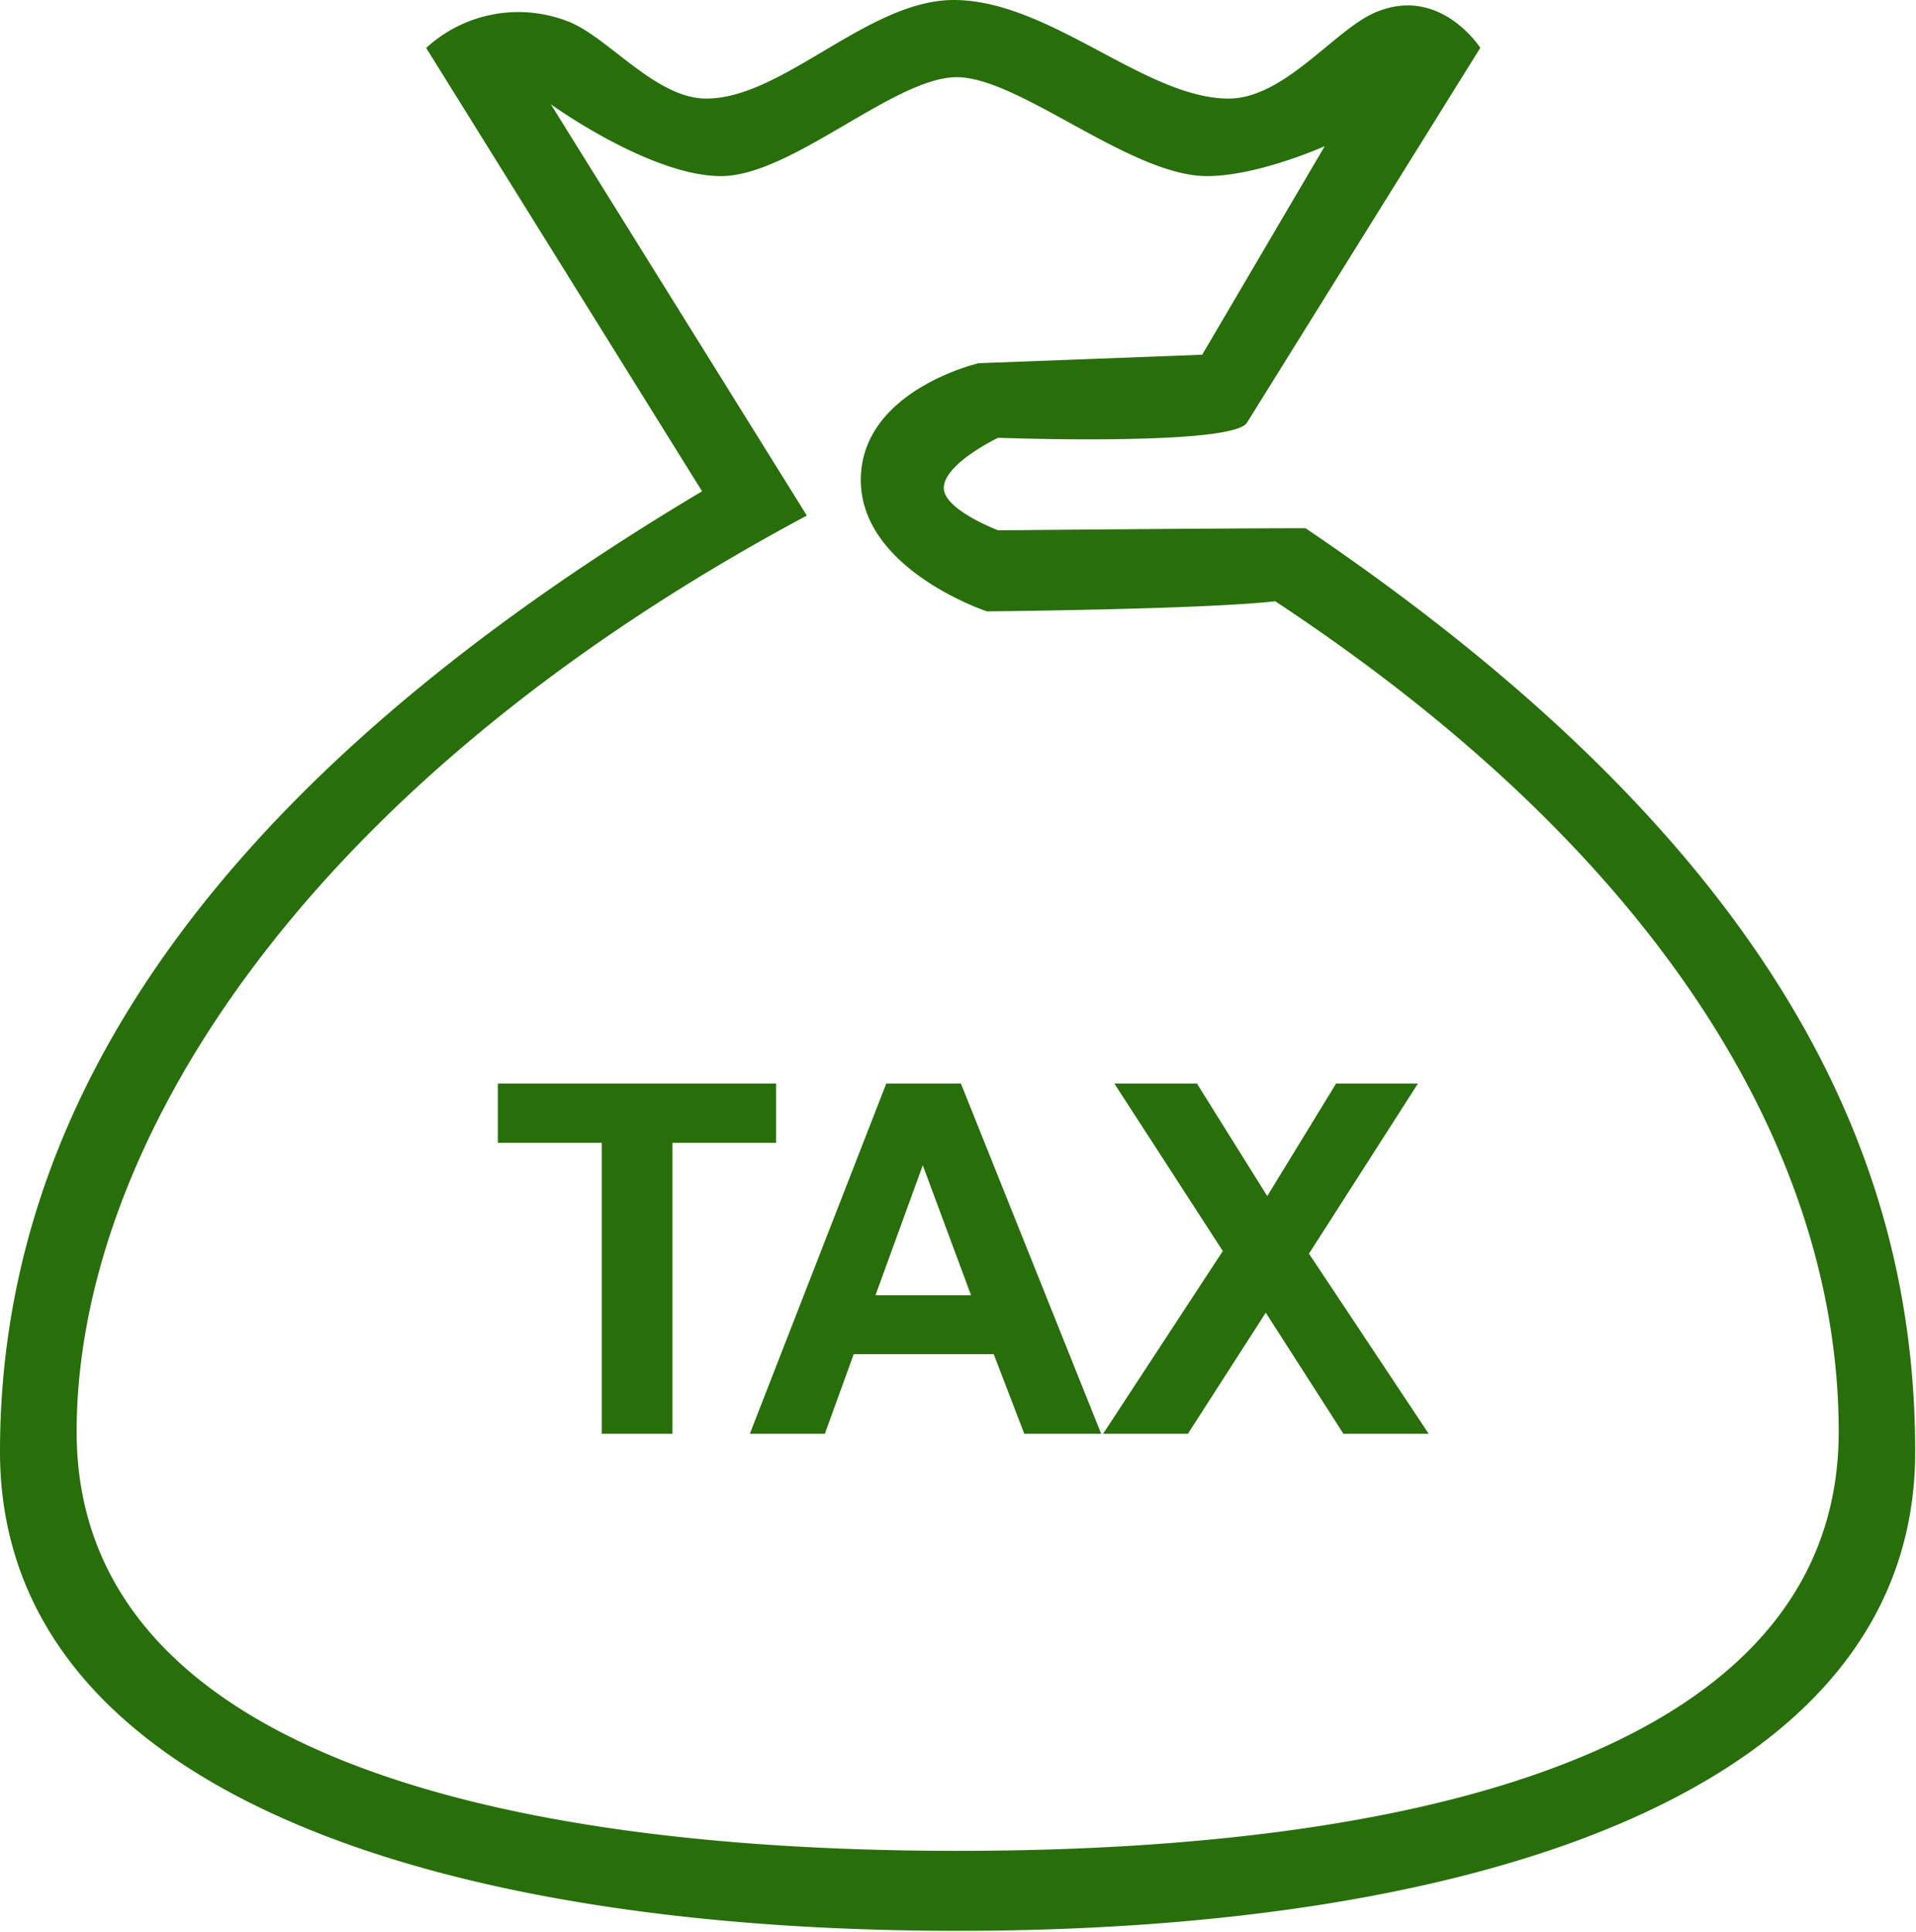
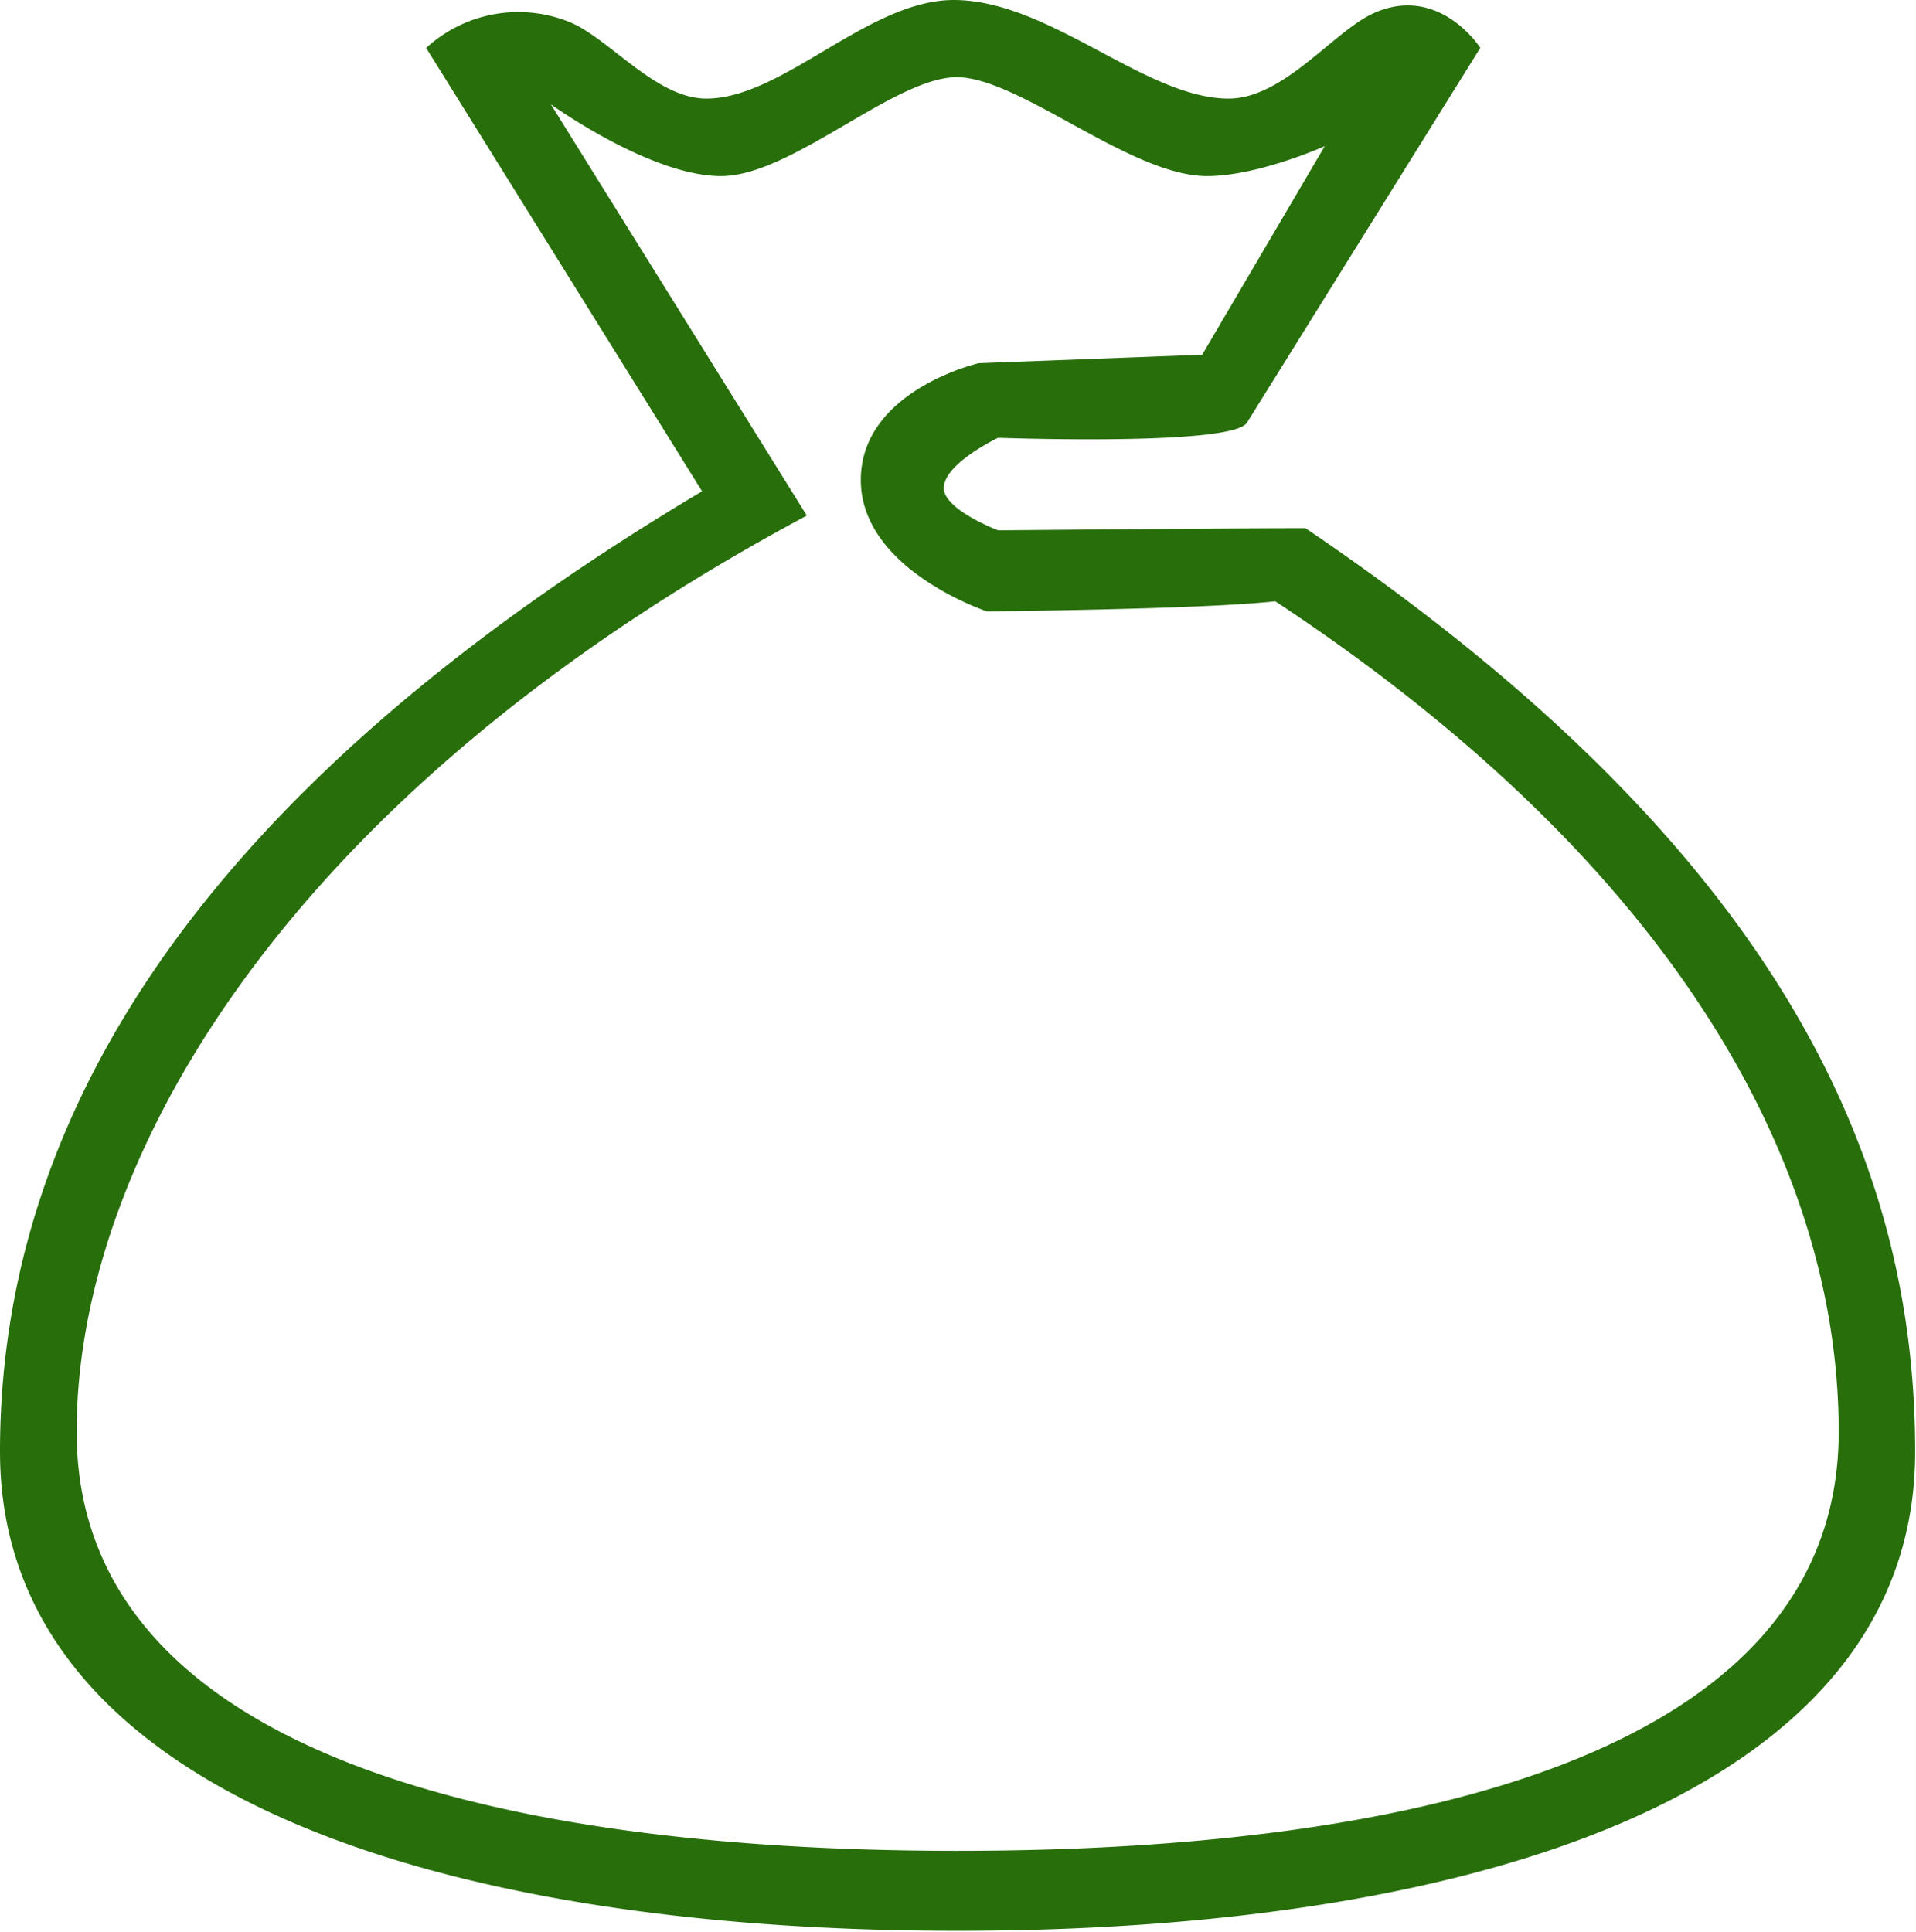
<svg xmlns="http://www.w3.org/2000/svg" width="235" height="237" viewBox="0 0 235 237">
  <defs>
    <style>.cls-1{fill:#286f0c}</style>
  </defs>
  <g id="_レイヤー_1-2">
    <path class="cls-1" d="M160.15 64.79c-9.59 0-37.72.26-37.72.26s-6.67-2.52-6.67-5.19c0-2.99 6.66-6.16 6.66-6.16s28.71 1.06 30.52-1.85l28.62-45.98s-4.99-7.82-13-4.29c-4.95 2.18-11.07 10.51-17.87 10.51-10.2 0-21.96-12.09-33.72-12.09-10.48 0-20.96 12.09-30.34 12.09-6.37 0-12.24-7.85-17.25-9.57a16.717 16.717 0 0 0-17.11 3.36l33.84 54.38C19.29 100.06 0 141.45 0 178.05c0 41.23 52.59 58.78 117.45 58.78s117.45-17.56 117.45-58.78c0-34.81-15.6-73.22-74.76-113.25Zm-42.7 162.23c-59.68 0-108.05-13.49-108.05-51.41 0-33.67 26.09-78.42 89.56-112.37l-31.4-50.45s12.2 8.81 20.87 8.81 21.25-12.13 28.92-12.13 21.31 12.13 30.69 12.13c6.26 0 14.44-3.67 14.44-3.67l-15.03 25.58-27.41 1.04s-14.46 3.33-14.46 14.33 15.47 16.11 15.47 16.11 26.54-.24 35.36-1.24c49.75 32.83 69.11 69.84 69.11 101.86 0 37.93-48.38 51.41-108.06 51.41Z" />
-     <path class="cls-1" d="M95.19 132.91H61.06v7.27h12.75v35.68h8.67v-35.68h12.71v-7.27zM108.7 132.91l-16.73 42.95h9.2l3.54-9.76h17.17l3.75 9.76h9.43l-17.2-42.95h-9.17Zm-1.32 25.96 5.8-15.94 5.92 15.94h-11.72ZM173.91 132.91h-10.04l-8.44 13.8-8.62-13.8h-10.13l13.3 20.54-14.68 22.41h10.4l9.55-14.85 9.52 14.85h10.46l-14.68-22.09 13.36-20.86z" />
  </g>
</svg>